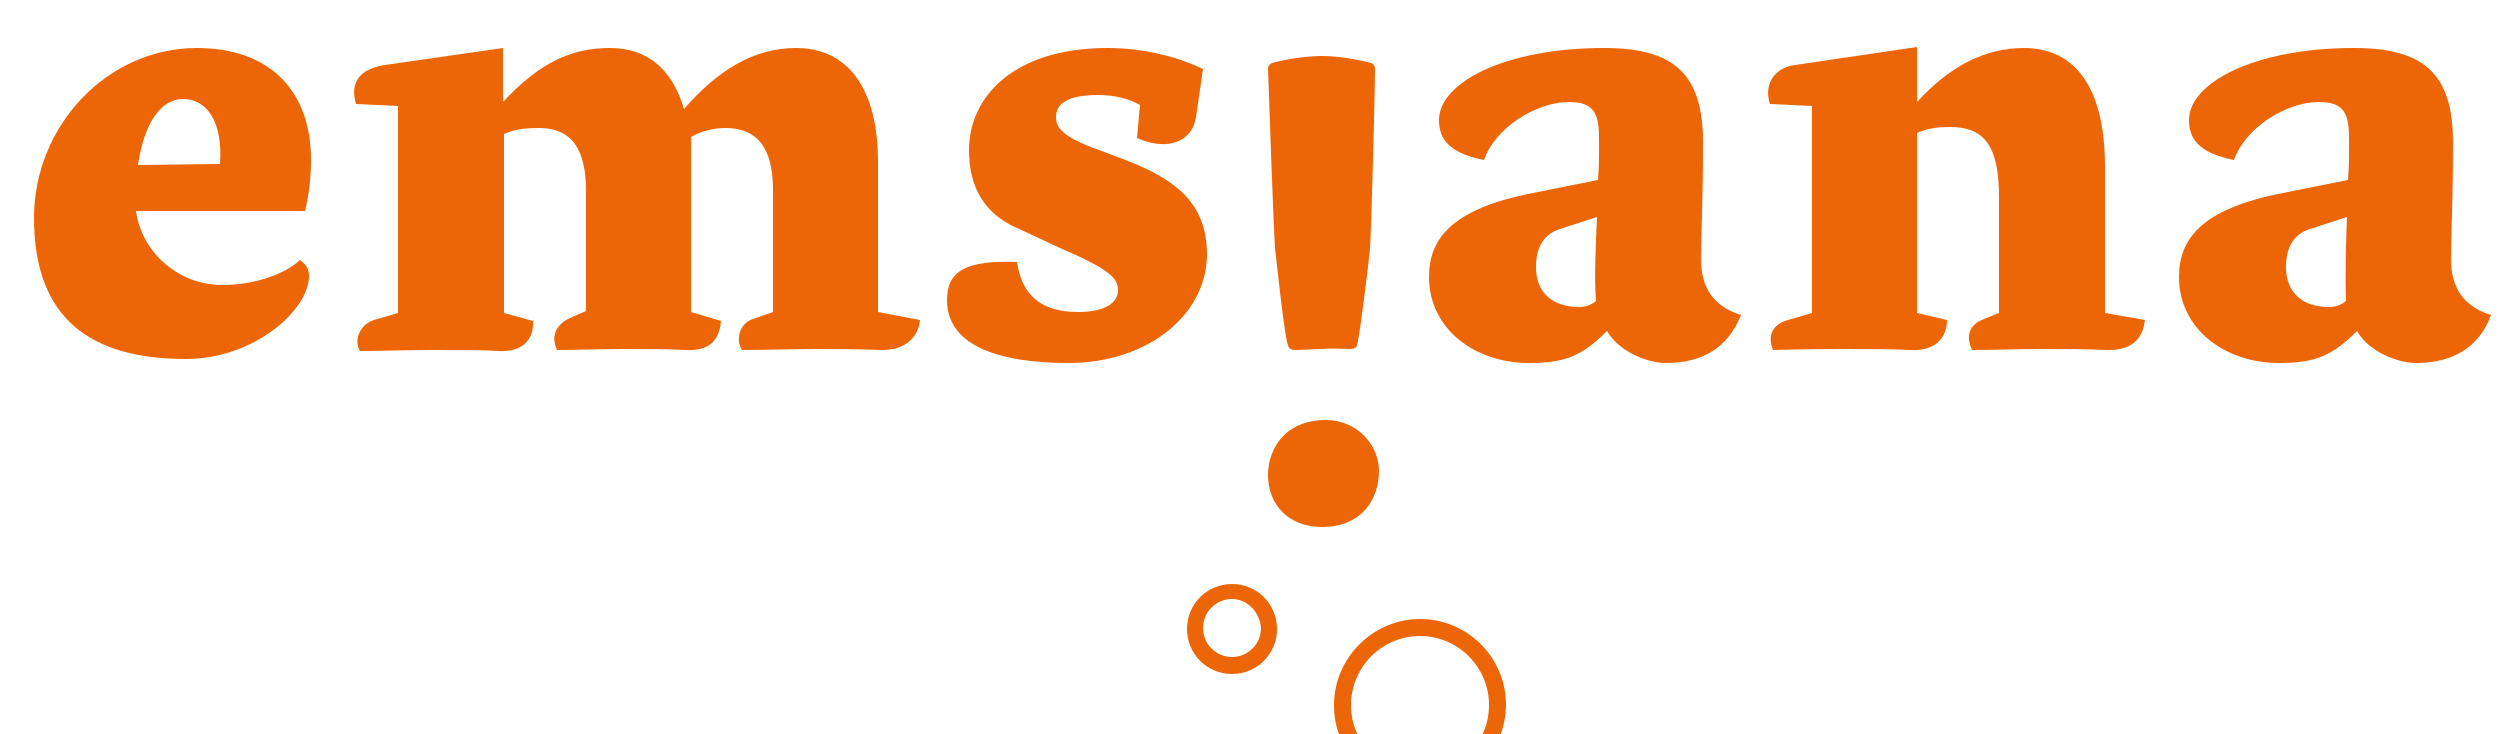
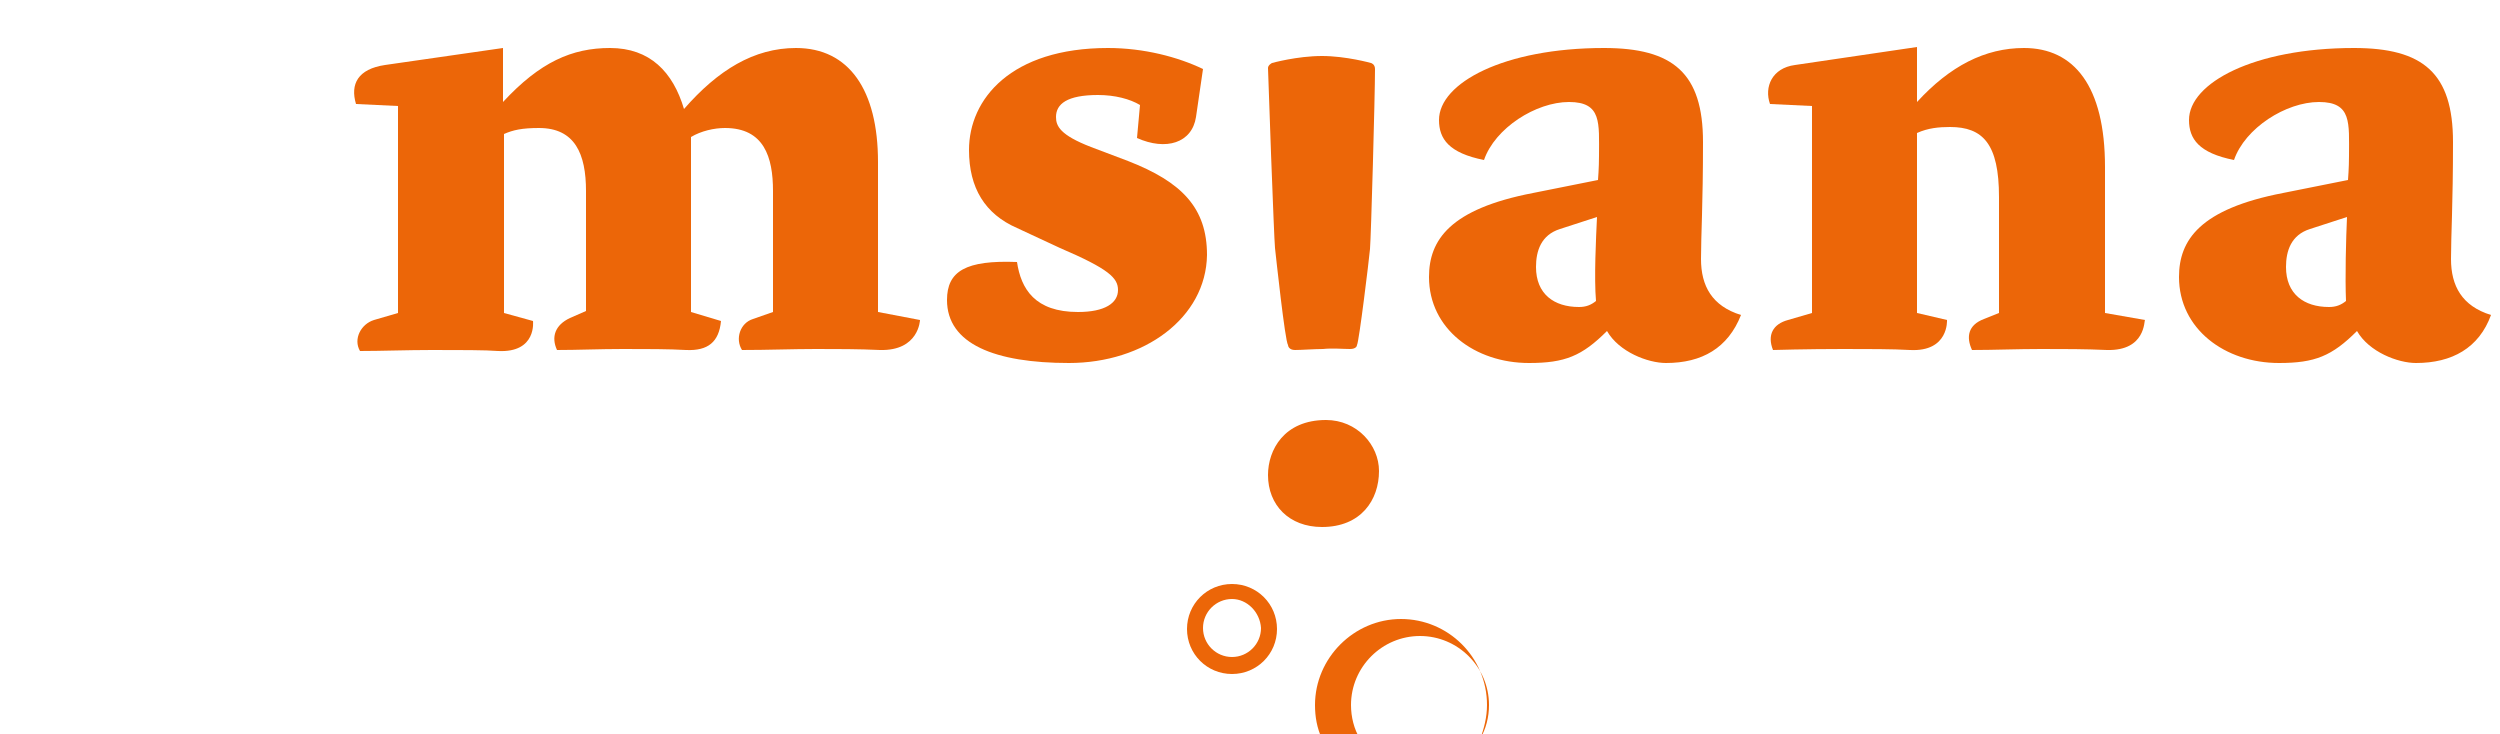
<svg xmlns="http://www.w3.org/2000/svg" xmlns:xlink="http://www.w3.org/1999/xlink" version="1.1" id="Ebene_1" x="0px" y="0px" width="250px" height="73.4px" viewBox="0 0 250 73.4" style="enable-background:new 0 0 250 73.4;" xml:space="preserve">
  <style type="text/css">
	.st0{clip-path:url(#SVGID_2_);fill:#EC6608;}
	.st1{fill:#EC6608;}
</style>
  <title>logo</title>
  <g>
    <g>
      <defs>
        <rect id="SVGID_1_" x="-8.4" y="-19.5" width="269.3" height="90.7" />
      </defs>
      <clipPath id="SVGID_2_">
        <use xlink:href="#SVGID_1_" style="overflow:visible;" />
      </clipPath>
-       <path class="st0" d="M18.3,9.9c-2.2,0-3.9,2.4-4.5,6.6l8.2-0.1C22.3,12.2,20.7,9.9,18.3,9.9 M30.5,21.1H13.6    c0.6,4.3,4.4,7.4,8.6,7.4c3.3,0,6.3-1.1,7.8-2.5c0.7,0.5,0.9,1,0.9,1.6c0,3.4-5.5,8.3-12.3,8.3c-9.5,0-15.2-4-15.2-14.1    c0-9.2,7.3-17,16.3-17C26.9,4.8,31.1,9,31.1,16C31.1,17.7,30.9,19.5,30.5,21.1" />
      <path class="st0" d="M68.6,35c-1.7-0.1-3.9-0.1-6.3-0.1c-2.4,0-4.5,0.1-6.6,0.1c-0.6-1.3-0.2-2.5,1.3-3.2l1.6-0.7V19.1    c0-3.7-1.1-6.3-4.7-6.3c-1.7,0-2.6,0.2-3.5,0.6v17.9l2.9,0.8c0,0,0.4,3.2-3.5,3c-1.2-0.1-3.8-0.1-6.6-0.1c-2.5,0-5.1,0.1-7.2,0.1    c-0.7-1.2,0.1-2.7,1.4-3.1l2.4-0.7V10.6l-4.2-0.2c-0.6-2,0.2-3.5,2.9-3.9l11.8-1.7v5.4c3.7-4,6.9-5.4,10.7-5.4    c4,0,6.3,2.4,7.4,6.1c3.4-3.9,7-6.1,11.2-6.1c5.3,0,8.2,4.2,8.2,11.4v15L92,32c0,0-0.1,3.1-4,3c-2.1-0.1-4.3-0.1-6.4-0.1    c-2.4,0-4.8,0.1-7.4,0.1c-0.7-1.1-0.2-2.7,1.1-3.1l2-0.7V19.1c0-3.4-0.9-6.3-4.8-6.3c-1.1,0-2.4,0.3-3.4,0.9v17.5l3,0.9    C71.9,34.2,70.8,35.1,68.6,35" />
      <path class="st0" d="M106.9,36.3c-7.4,0-12.2-1.9-12.2-6.3c0-2.9,1.9-4,7-3.8c0.4,2.7,1.8,5,6.1,5c2.7,0,4-0.9,4-2.2    c0-1.2-0.9-2.1-5.8-4.2l-4.3-2c-3.2-1.4-4.8-4-4.8-7.8c0-5.1,4.2-10.2,13.9-10.2c3.6,0,7,0.9,9.5,2.1l-0.7,4.8    c-0.4,2.6-3,3.4-5.9,2.1l0.3-3.3c-1-0.6-2.5-1-4.2-1c-3.1,0-4.2,0.9-4.2,2.2c0,0.9,0.4,1.8,3.5,3l3.7,1.4c5.4,2.1,7.9,4.7,7.9,9.4    C120.6,31.8,114.4,36.3,106.9,36.3" />
      <path class="st0" d="M132.2,52.7c-3.3,0-5.4-2.2-5.4-5.2c0-2.5,1.6-5.5,5.8-5.5c3.1,0,5.3,2.5,5.3,5.1    C137.9,50,136.1,52.7,132.2,52.7 M127.2,6.3c0,0,2.5-0.7,5-0.7c2.4,0,4.9,0.7,4.9,0.7s0.4,0.1,0.4,0.6c0,2.7-0.4,16.9-0.5,18    c-0.1,1.1-1.1,9.3-1.3,9.6c0,0.1-0.1,0.4-0.7,0.4c-0.7,0-1.8-0.1-2.7,0c-0.8,0-2.2,0.1-2.8,0.1c-0.6,0-0.7-0.4-0.7-0.5    c-0.3-0.4-1.2-8.8-1.3-9.7c-0.1-0.9-0.7-17.5-0.7-18C126.8,6.5,127.2,6.3,127.2,6.3" />
      <path class="st0" d="M159.7,21.7l-3.7,1.2c-1.9,0.6-2.4,2.2-2.4,3.8c0,2.7,1.8,4,4.3,4c0.7,0,1.2-0.2,1.7-0.6    C159.4,27.8,159.6,23.8,159.7,21.7 M166.6,36.3c-1.8,0-4.7-1.1-5.9-3.2c-2.5,2.5-4.2,3.2-7.8,3.2c-5.4,0-10-3.4-10-8.6    c0-3.7,2.1-6.8,10.4-8.4l6.5-1.3c0,0,0.1-1.2,0.1-2.4c0-3.3,0.3-5.4-3-5.4c-3.3,0-7.4,2.6-8.5,5.8c-3.5-0.7-4.5-2.1-4.5-4    c0-3.7,6.5-7.2,16.5-7.2c6.9,0,9.9,2.5,9.9,9.4c0,6.3-0.2,9.3-0.2,11.7c0,2.7,1.1,4.7,4,5.6C172.8,34.8,170.2,36.3,166.6,36.3" />
      <path class="st0" d="M234.7,21.7l-3.7,1.2c-1.9,0.6-2.4,2.2-2.4,3.8c0,2.7,1.8,4,4.3,4c0.7,0,1.2-0.2,1.7-0.6    C234.5,27.8,234.6,23.8,234.7,21.7 M241.6,36.3c-1.8,0-4.7-1.1-5.9-3.2c-2.5,2.5-4.2,3.2-7.8,3.2c-5.4,0-10-3.4-10-8.6    c0-3.7,2.1-6.8,10.4-8.4l6.5-1.3c0,0,0.1-1.2,0.1-2.4c0-3.3,0.3-5.4-3-5.4c-3.3,0-7.4,2.6-8.5,5.8c-3.5-0.7-4.5-2.1-4.5-4    c0-3.7,6.5-7.2,16.5-7.2c6.9,0,9.9,2.5,9.9,9.4c0,6.3-0.2,9.3-0.2,11.7c0,2.7,1.1,4.7,4,5.6C247.9,34.8,245.2,36.3,241.6,36.3" />
      <path class="st0" d="M210.7,35c-2.2-0.1-4.2-0.1-6.6-0.1c-2.4,0-4.7,0.1-6.9,0.1c-0.6-1.3-0.4-2.5,1.2-3.1l1.5-0.6V19.7    c0-5.3-1.6-7-4.9-7c-1.1,0-2.2,0.1-3.3,0.6v18l3,0.7c0,0,0.2,3.2-3.7,3c-1.7-0.1-4.2-0.1-6.7-0.1c-3.7,0-7,0.1-7,0.1    c-0.6-1.5,0-2.6,1.5-3l2.4-0.7V10.6l-4.2-0.2c-0.6-1.7,0.2-3.6,2.5-3.9l12.2-1.8v5.5c3.3-3.6,6.8-5.4,10.7-5.4    c5,0,8.1,3.8,8.1,11.9v14.6l4,0.7C214.4,32,214.6,35.1,210.7,35" />
    </g>
    <path class="st1" d="M123.2,67.4c-2.5,0-4.5-2-4.5-4.5s2-4.5,4.5-4.5s4.5,2,4.5,4.5S125.7,67.4,123.2,67.4z M123.2,59.9   c-1.6,0-2.9,1.3-2.9,2.9c0,1.6,1.3,2.9,2.9,2.9c1.6,0,2.9-1.3,2.9-2.9C126,61.2,124.7,59.9,123.2,59.9z" />
-     <path class="st1" d="M136,73.9c-0.6-1-0.9-2.2-0.9-3.4c0-3.8,3.1-6.9,6.9-6.9c3.8,0,6.9,3.1,6.9,6.9c0,1.2-0.3,2.4-0.9,3.4h1.9   c0.4-1,0.7-2.2,0.7-3.4c0-4.8-3.9-8.6-8.6-8.6s-8.6,3.9-8.6,8.6c0,1.2,0.2,2.3,0.7,3.4H136z" />
+     <path class="st1" d="M136,73.9c-0.6-1-0.9-2.2-0.9-3.4c0-3.8,3.1-6.9,6.9-6.9c3.8,0,6.9,3.1,6.9,6.9c0,1.2-0.3,2.4-0.9,3.4c0.4-1,0.7-2.2,0.7-3.4c0-4.8-3.9-8.6-8.6-8.6s-8.6,3.9-8.6,8.6c0,1.2,0.2,2.3,0.7,3.4H136z" />
  </g>
</svg>